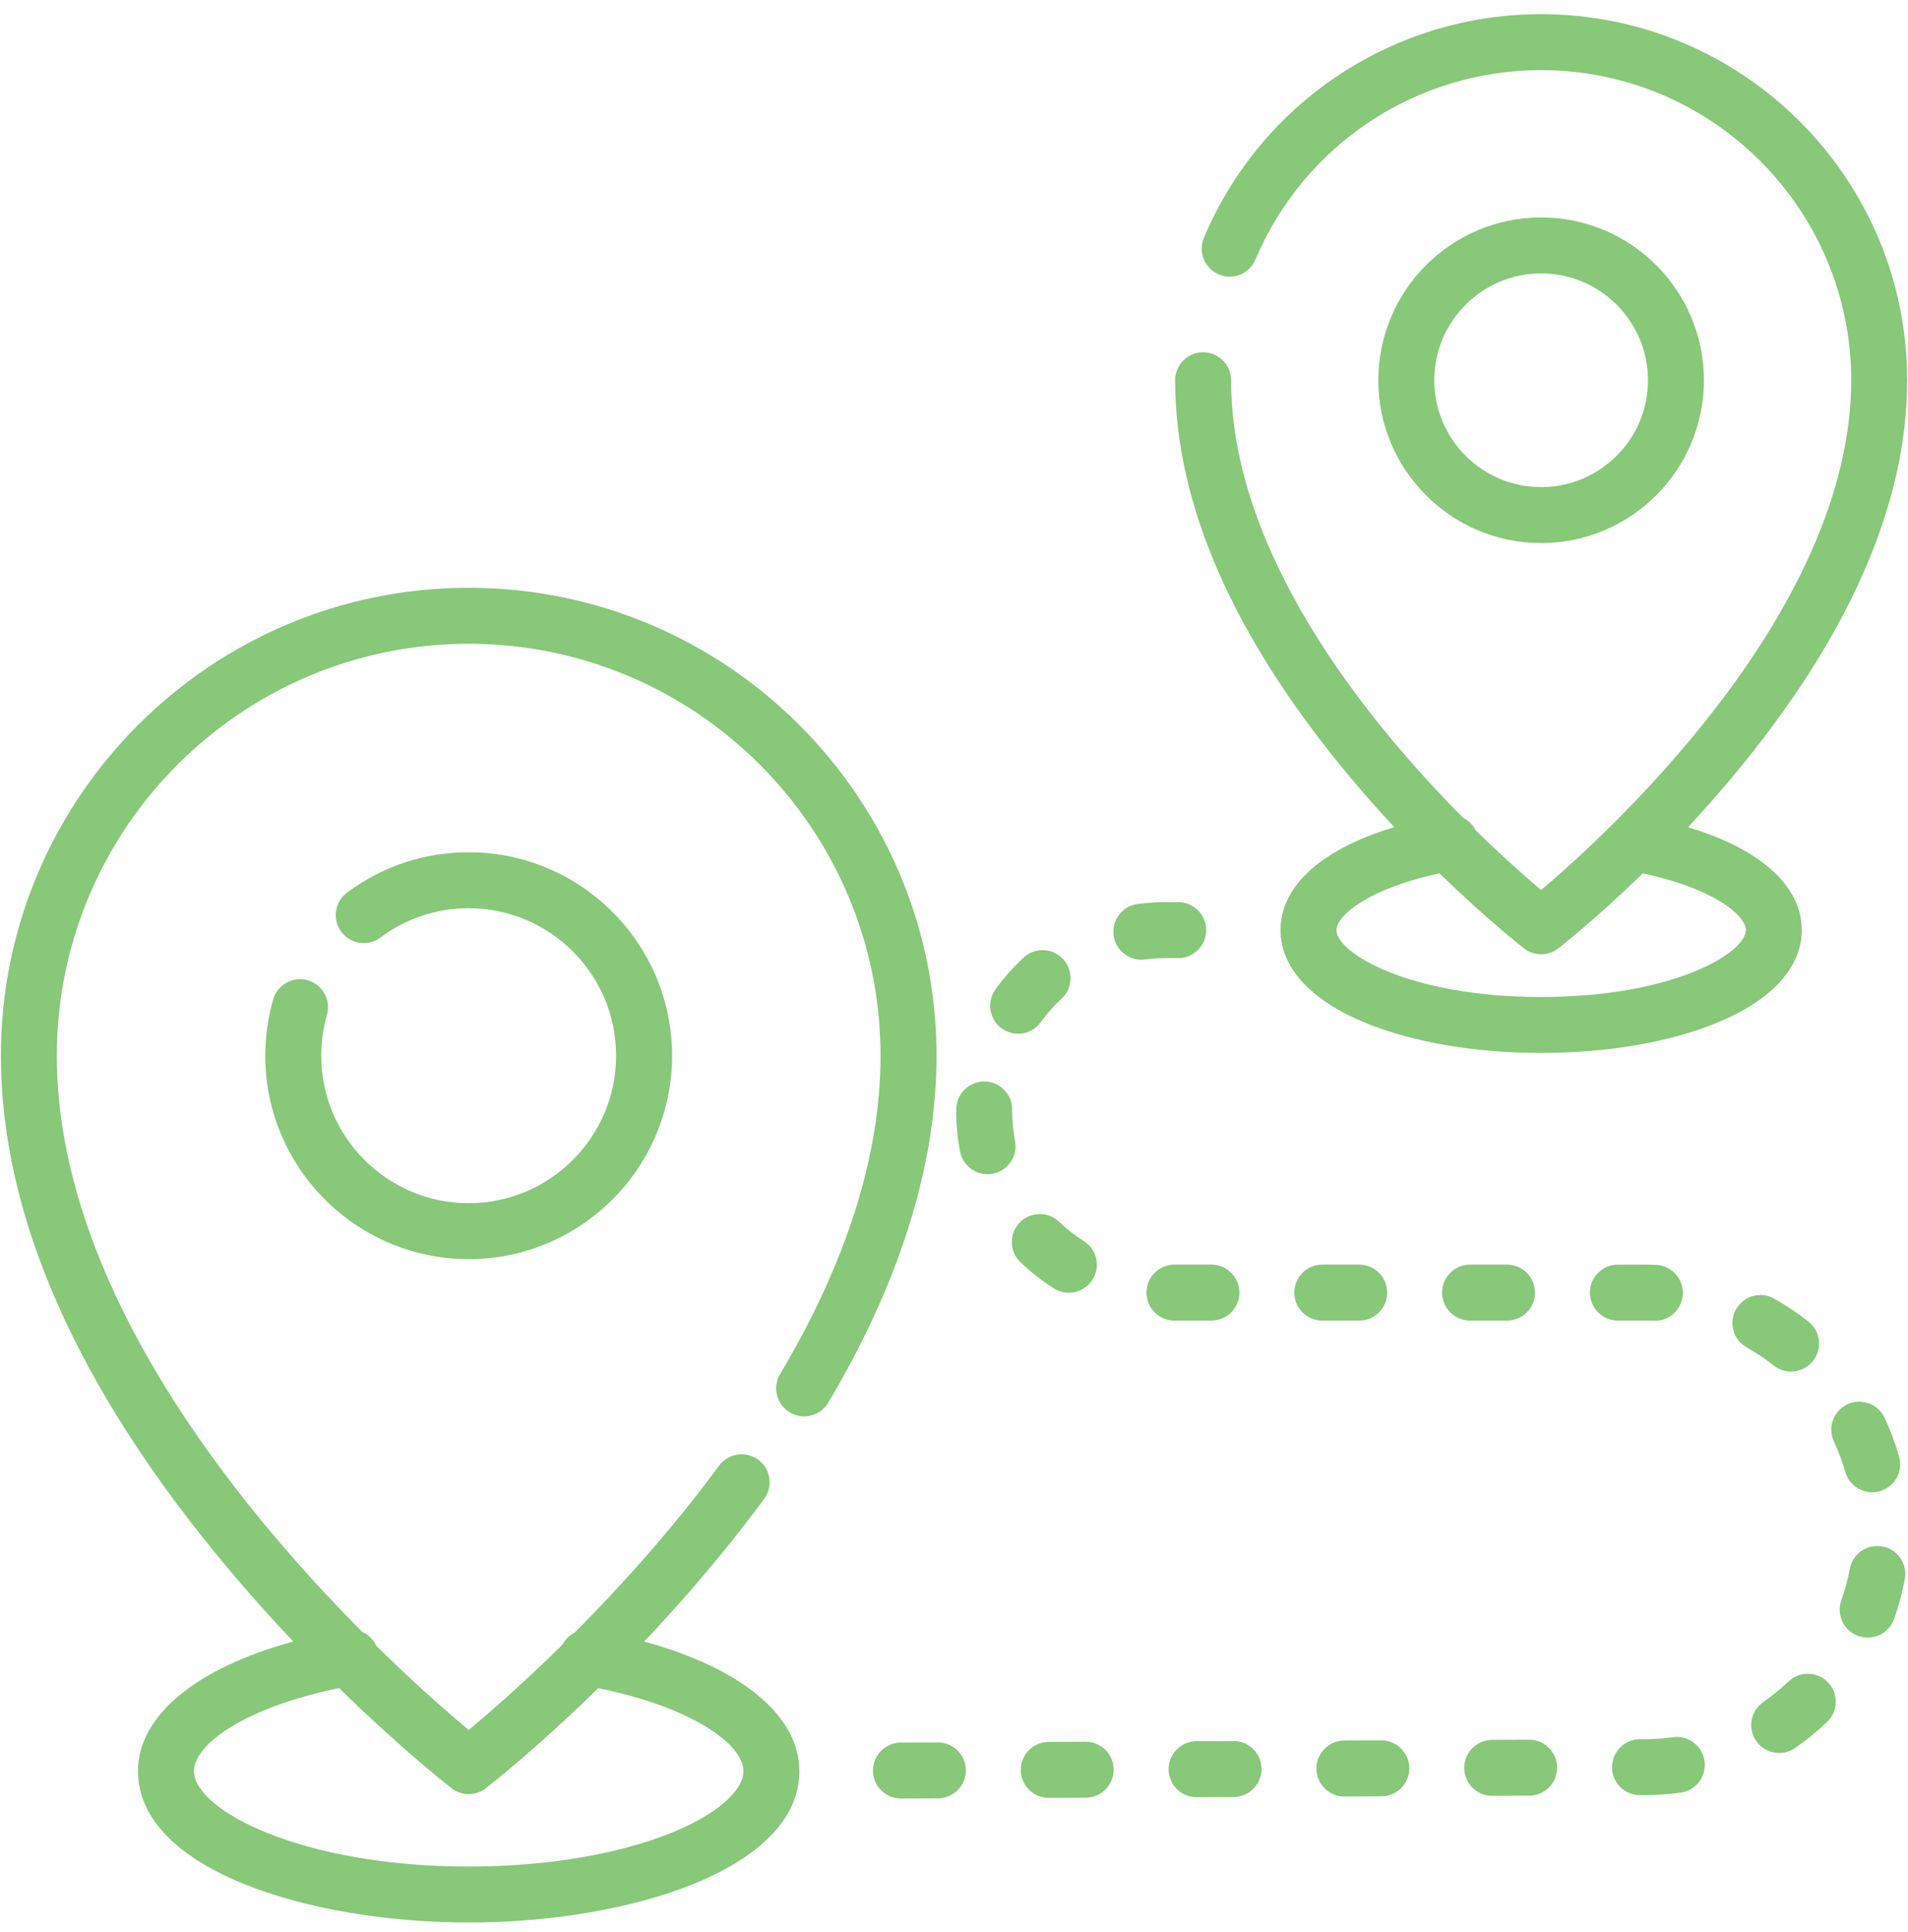
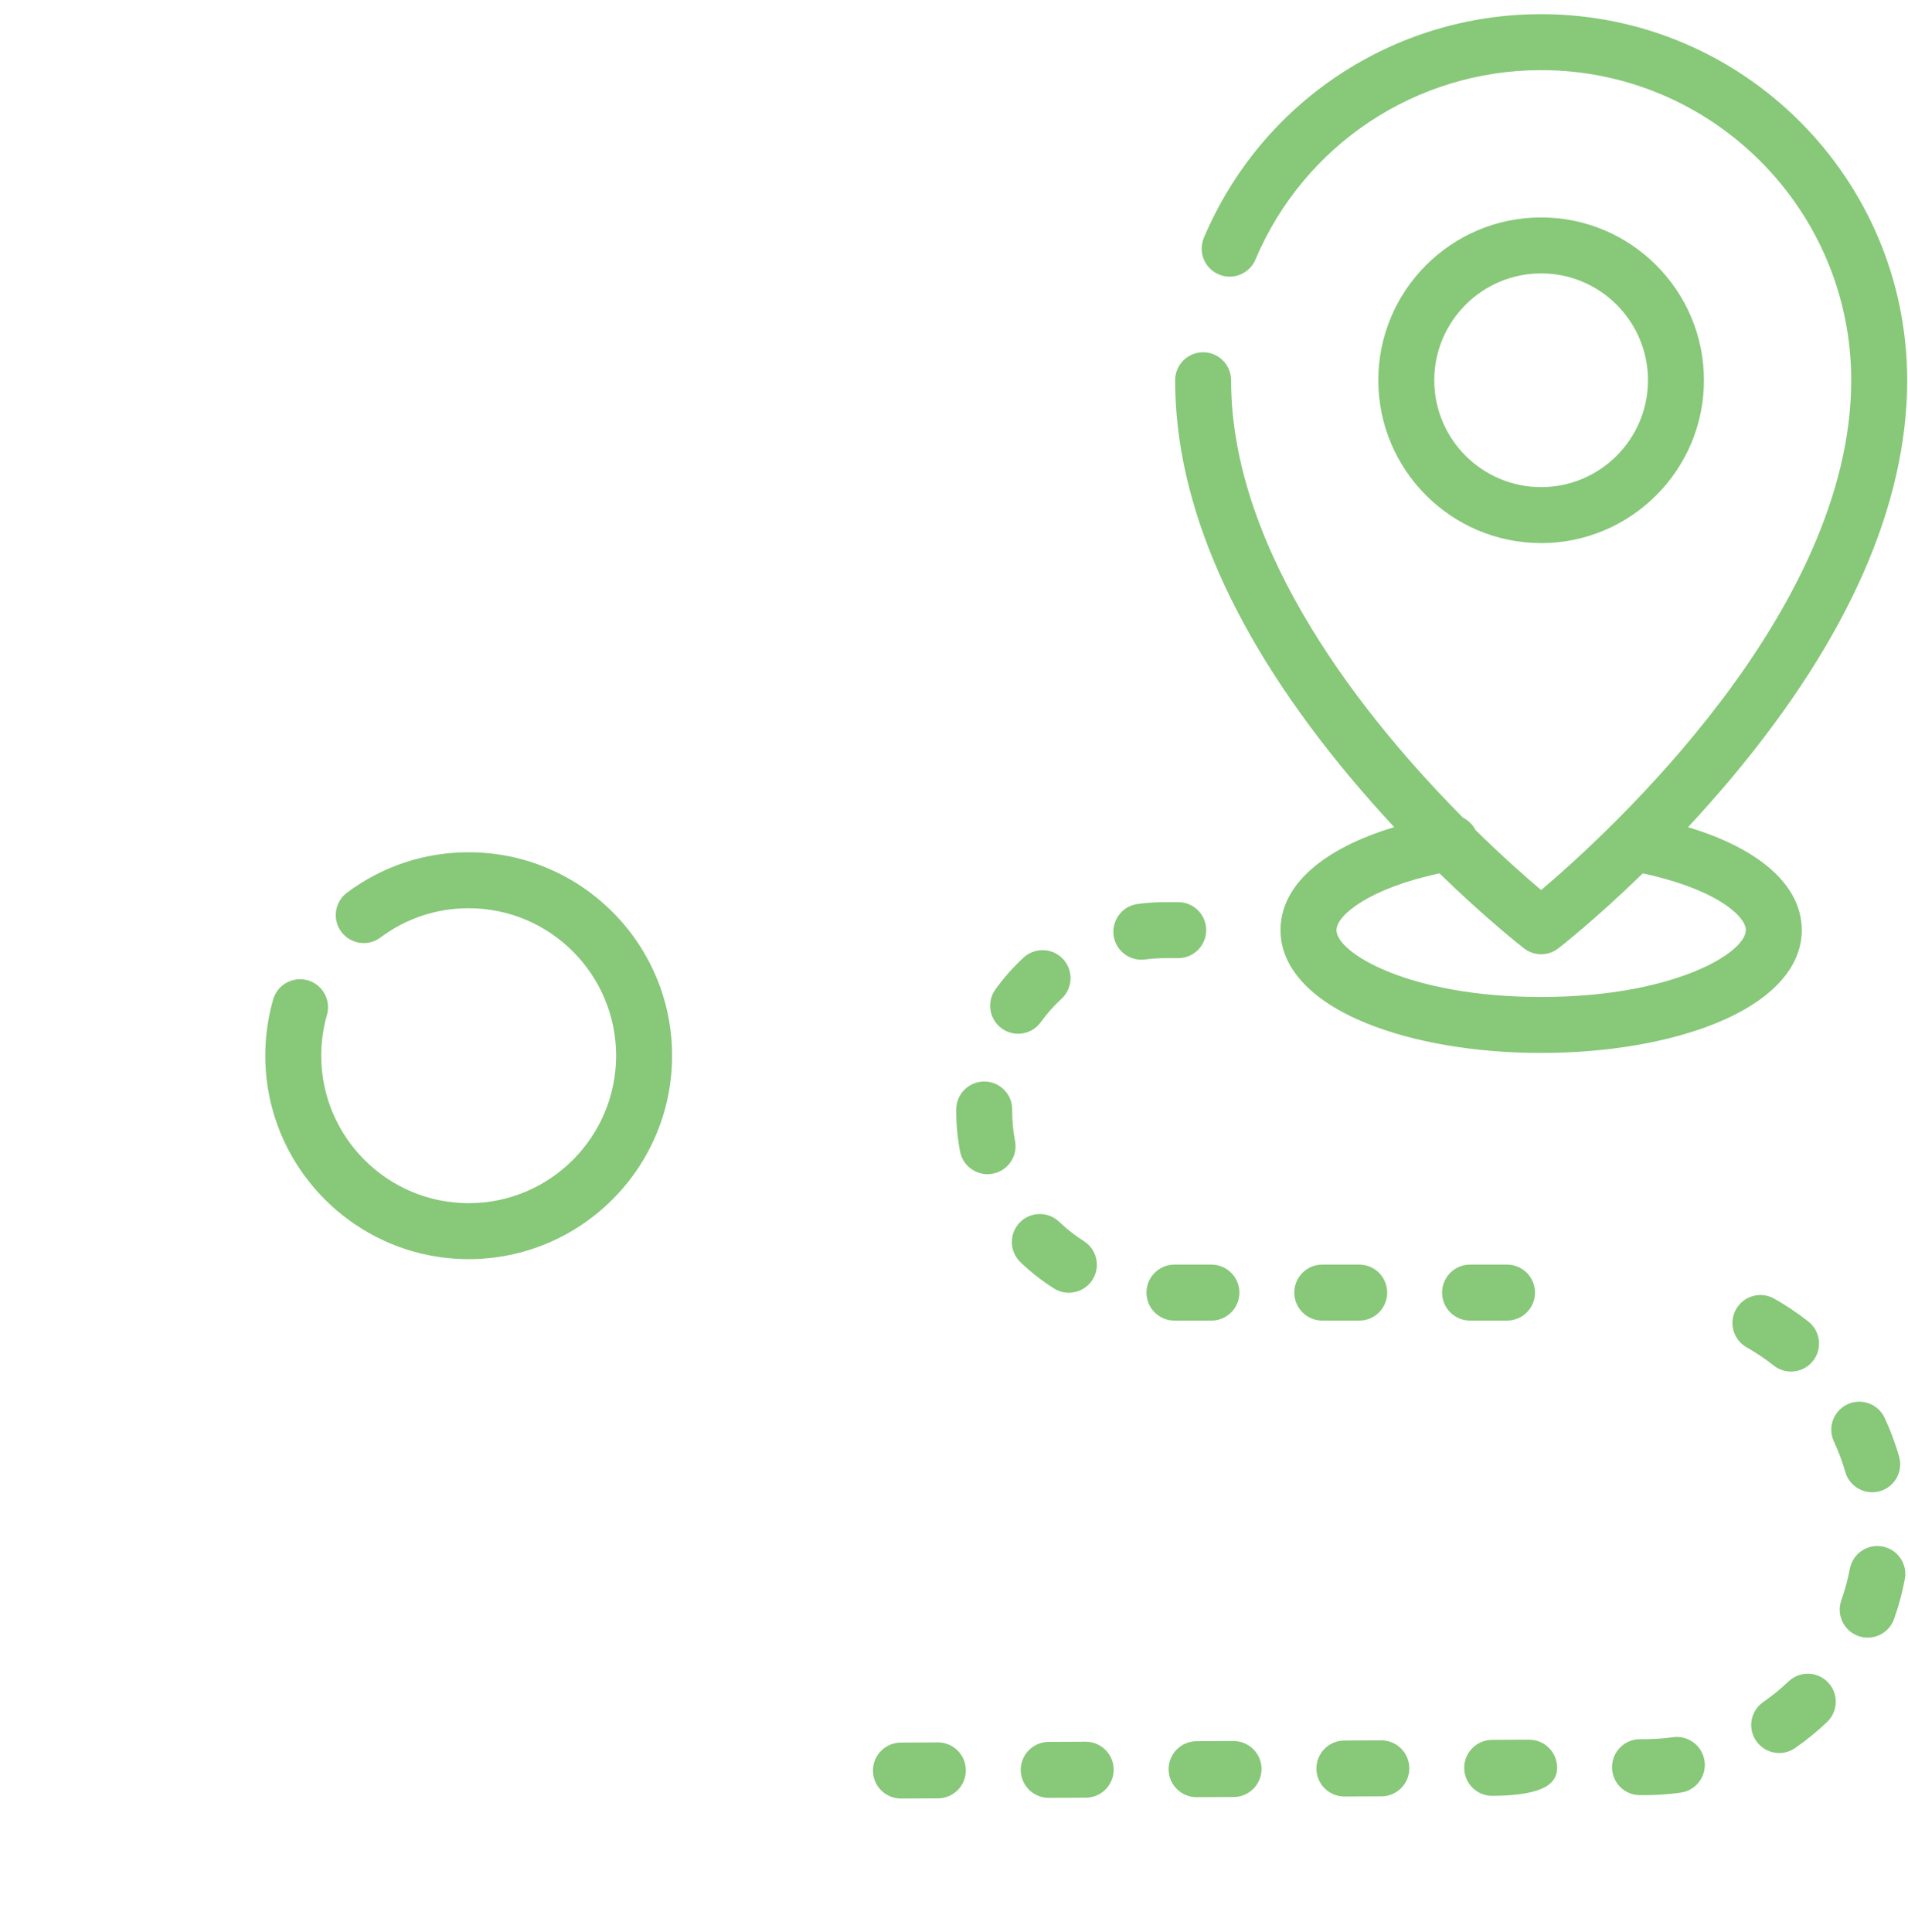
<svg xmlns="http://www.w3.org/2000/svg" width="80" height="81" viewBox="0 0 80 81" fill="none">
  <g clip-path="url(#clip0_8249_9110)">
-     <path d="M19.652 24.641C8.836 24.641 0.037 33.441 0.037 44.256C0.037 50.971 3.231 58.191 9.532 65.716C10.468 66.834 11.401 67.87 12.296 68.815C8.228 69.925 5.786 71.92 5.786 74.248C5.786 78.37 12.93 80.594 19.651 80.594C26.373 80.594 33.517 78.37 33.517 74.248C33.517 71.922 31.076 69.927 27.01 68.816C28.634 67.101 30.382 65.084 32.04 62.834C32.425 62.312 32.313 61.578 31.792 61.194C31.27 60.81 30.536 60.921 30.151 61.442C28.149 64.159 25.983 66.547 24.092 68.443C23.875 68.554 23.694 68.729 23.58 68.951C21.887 70.615 20.461 71.85 19.652 72.525C18.853 71.857 17.449 70.638 15.777 68.996C15.657 68.733 15.446 68.526 15.189 68.411C9.875 63.067 2.383 53.833 2.383 44.257C2.383 34.735 10.13 26.988 19.652 26.988C29.174 26.988 36.92 34.735 36.92 44.257C36.92 48.415 35.504 52.906 32.709 57.604C32.378 58.161 32.561 58.881 33.118 59.212C33.675 59.543 34.395 59.36 34.726 58.803C37.739 53.737 39.267 48.843 39.267 44.257C39.267 33.441 30.468 24.641 19.652 24.641ZM18.934 74.965C19.145 75.128 19.399 75.21 19.652 75.21C19.905 75.21 20.159 75.128 20.37 74.965C20.514 74.853 22.474 73.325 25.087 70.77C29.044 71.577 31.171 73.13 31.171 74.249C31.171 75.084 30.026 76.069 28.184 76.82C25.924 77.741 22.894 78.248 19.651 78.248C12.619 78.248 8.132 75.879 8.132 74.249C8.132 73.129 10.26 71.576 14.219 70.769C16.846 73.339 18.809 74.868 18.934 74.965Z" fill="#87C879" />
    <path d="M19.651 35.728C17.796 35.728 16.032 36.314 14.549 37.422C14.03 37.81 13.924 38.545 14.312 39.064C14.7 39.583 15.435 39.689 15.954 39.301C17.027 38.498 18.306 38.074 19.651 38.074C23.06 38.074 25.833 40.847 25.833 44.256C25.833 47.665 23.06 50.439 19.651 50.439C16.242 50.439 13.469 47.665 13.469 44.256C13.469 43.675 13.55 43.099 13.708 42.547C13.887 41.925 13.527 41.275 12.904 41.096C12.282 40.918 11.632 41.277 11.453 41.9C11.234 42.663 11.123 43.456 11.123 44.256C11.123 48.959 14.949 52.785 19.651 52.785C24.354 52.785 28.18 48.959 28.18 44.256C28.18 39.554 24.354 35.728 19.651 35.728Z" fill="#87C879" />
    <path d="M70.776 34.676C71.373 34.035 71.988 33.345 72.605 32.609C77.489 26.775 79.965 21.168 79.965 15.941C79.965 7.479 73.081 0.594 64.618 0.594C58.437 0.594 52.886 4.273 50.478 9.967C50.226 10.564 50.505 11.252 51.102 11.504C51.698 11.757 52.387 11.478 52.639 10.881C54.679 6.057 59.381 2.94 64.618 2.94C71.787 2.94 77.619 8.773 77.619 15.941C77.619 25.635 67.441 34.923 64.618 37.312C63.996 36.786 63.016 35.926 61.868 34.8C61.754 34.573 61.569 34.393 61.346 34.282C57.296 30.203 51.618 23.193 51.618 15.941C51.618 15.293 51.093 14.768 50.445 14.768C49.797 14.768 49.272 15.293 49.272 15.941C49.272 21.168 51.748 26.775 56.632 32.609C57.248 33.345 57.863 34.035 58.459 34.675C55.435 35.584 53.69 37.13 53.69 38.992C53.69 40.563 54.964 41.947 57.277 42.89C59.257 43.697 61.864 44.141 64.618 44.141C67.372 44.141 69.979 43.697 71.959 42.89C74.272 41.947 75.546 40.563 75.546 38.992C75.546 37.133 73.799 35.585 70.776 34.676ZM64.618 41.795C59.065 41.795 56.036 39.943 56.036 38.992C56.036 38.372 57.414 37.238 60.356 36.613C62.336 38.539 63.806 39.684 63.901 39.757C64.112 39.921 64.365 40.003 64.618 40.003C64.872 40.003 65.125 39.921 65.337 39.757C65.431 39.684 66.901 38.539 68.88 36.613C70.191 36.893 71.327 37.302 72.122 37.786C72.797 38.197 73.2 38.648 73.2 38.992C73.2 39.943 70.171 41.795 64.618 41.795Z" fill="#87C879" />
    <path d="M64.617 9.115C60.853 9.115 57.791 12.177 57.791 15.941C57.791 19.705 60.853 22.767 64.617 22.767C68.381 22.767 71.444 19.706 71.444 15.941C71.444 12.177 68.381 9.115 64.617 9.115ZM64.617 20.421C62.147 20.421 60.137 18.412 60.137 15.941C60.137 13.471 62.147 11.461 64.617 11.461C67.088 11.461 69.098 13.471 69.098 15.941C69.097 18.412 67.088 20.421 64.617 20.421Z" fill="#87C879" />
    <path d="M49.401 37.819H48.865C48.475 37.819 48.084 37.845 47.7 37.896C47.058 37.981 46.607 38.571 46.692 39.214C46.771 39.803 47.274 40.232 47.853 40.232C47.905 40.232 47.957 40.229 48.01 40.222C48.291 40.185 48.579 40.166 48.866 40.166H49.401V40.166C50.049 40.166 50.574 39.641 50.574 38.992C50.574 38.344 50.049 37.819 49.401 37.819Z" fill="#87C879" />
    <path d="M45.522 73.016C45.52 73.016 45.518 73.016 45.516 73.016L43.967 73.023C43.319 73.026 42.796 73.553 42.799 74.201C42.802 74.847 43.327 75.369 43.972 75.369C43.974 75.369 43.975 75.369 43.977 75.369L45.527 75.362C46.175 75.359 46.697 74.831 46.694 74.183C46.692 73.537 46.167 73.016 45.522 73.016Z" fill="#87C879" />
    <path d="M50.793 53.014H49.243C48.596 53.014 48.07 53.54 48.07 54.188C48.07 54.836 48.595 55.361 49.243 55.361H50.793C51.441 55.361 51.966 54.836 51.966 54.188C51.966 53.54 51.441 53.014 50.793 53.014Z" fill="#87C879" />
    <path d="M44.576 40.209C44.137 39.733 43.395 39.703 42.918 40.142C42.481 40.546 42.083 40.995 41.736 41.479C41.358 42.005 41.478 42.738 42.005 43.116C42.212 43.265 42.451 43.336 42.688 43.336C43.053 43.336 43.413 43.166 43.642 42.847C43.897 42.493 44.188 42.163 44.509 41.867C44.985 41.428 45.015 40.686 44.576 40.209Z" fill="#87C879" />
    <path d="M51.721 72.987C51.719 72.987 51.717 72.987 51.715 72.987L50.166 72.994C49.518 72.997 48.995 73.525 48.998 74.173C49.001 74.819 49.526 75.341 50.171 75.341C50.173 75.341 50.175 75.341 50.176 75.341L51.726 75.334C52.373 75.331 52.896 74.803 52.894 74.155C52.891 73.509 52.366 72.987 51.721 72.987Z" fill="#87C879" />
    <path d="M39.324 73.044C39.322 73.044 39.321 73.044 39.319 73.044L37.769 73.051C37.122 73.054 36.599 73.581 36.602 74.229C36.605 74.875 37.129 75.397 37.775 75.397C37.776 75.397 37.778 75.397 37.78 75.397L39.329 75.39C39.977 75.387 40.5 74.859 40.497 74.212C40.494 73.565 39.97 73.044 39.324 73.044Z" fill="#87C879" />
    <path d="M45.442 52.028C45.074 51.796 44.727 51.524 44.412 51.222C43.945 50.772 43.202 50.787 42.753 51.254C42.304 51.721 42.319 52.463 42.786 52.912C43.215 53.325 43.688 53.696 44.191 54.013C44.385 54.135 44.601 54.194 44.815 54.194C45.205 54.194 45.586 54 45.809 53.646C46.155 53.099 45.99 52.374 45.442 52.028Z" fill="#87C879" />
    <path d="M42.559 47.827C42.48 47.422 42.44 47.006 42.44 46.59L42.44 46.525C42.448 45.877 41.929 45.346 41.281 45.338C41.276 45.338 41.272 45.338 41.267 45.338C40.626 45.338 40.102 45.854 40.094 46.498L40.094 46.59C40.094 47.157 40.148 47.724 40.256 48.276C40.365 48.836 40.856 49.224 41.406 49.224C41.48 49.224 41.556 49.217 41.631 49.202C42.267 49.078 42.682 48.462 42.559 47.827Z" fill="#87C879" />
    <path d="M56.99 53.014H55.441C54.793 53.014 54.268 53.54 54.268 54.188C54.268 54.836 54.793 55.361 55.441 55.361H56.99C57.638 55.361 58.163 54.836 58.163 54.188C58.163 53.54 57.638 53.014 56.99 53.014Z" fill="#87C879" />
    <path d="M75.824 55.403C75.372 55.046 74.889 54.722 74.388 54.44C73.824 54.122 73.108 54.322 72.79 54.886C72.472 55.451 72.672 56.166 73.236 56.484C73.632 56.707 74.013 56.963 74.37 57.245C74.585 57.415 74.841 57.497 75.096 57.497C75.443 57.497 75.786 57.344 76.018 57.051C76.419 56.542 76.333 55.804 75.824 55.403Z" fill="#87C879" />
    <path d="M71.47 73.828C71.38 73.186 70.787 72.737 70.147 72.826C69.763 72.879 69.369 72.907 68.977 72.909L68.757 72.91C68.109 72.913 67.587 73.441 67.59 74.089C67.593 74.735 68.118 75.256 68.763 75.256C68.765 75.256 68.767 75.256 68.769 75.256L68.988 75.255C69.483 75.253 69.981 75.218 70.468 75.15C71.11 75.062 71.558 74.469 71.47 73.828Z" fill="#87C879" />
    <path d="M76.648 70.529C76.201 70.06 75.458 70.042 74.99 70.489C74.66 70.802 74.304 71.093 73.93 71.352C73.398 71.721 73.266 72.452 73.635 72.984C73.863 73.313 74.228 73.489 74.6 73.489C74.831 73.489 75.063 73.421 75.267 73.28C75.74 72.952 76.191 72.585 76.608 72.188C77.077 71.74 77.095 70.998 76.648 70.529Z" fill="#87C879" />
    <path d="M78.931 64.832C78.295 64.712 77.681 65.13 77.561 65.767C77.477 66.213 77.358 66.656 77.205 67.084C76.988 67.694 77.306 68.365 77.916 68.583C78.046 68.629 78.18 68.651 78.31 68.651C78.792 68.651 79.244 68.352 79.415 67.872C79.609 67.33 79.761 66.768 79.867 66.201C79.987 65.565 79.568 64.951 78.931 64.832Z" fill="#87C879" />
    <path d="M79.627 61.061C79.468 60.507 79.264 59.961 79.02 59.438C78.746 58.851 78.048 58.597 77.46 58.871C76.874 59.145 76.62 59.843 76.894 60.43C77.086 60.842 77.247 61.272 77.372 61.708C77.519 62.222 77.989 62.558 78.499 62.558C78.606 62.558 78.715 62.543 78.823 62.512C79.446 62.333 79.805 61.683 79.627 61.061Z" fill="#87C879" />
    <path d="M63.187 53.014H61.638C60.99 53.014 60.465 53.54 60.465 54.188C60.465 54.836 60.99 55.361 61.638 55.361H63.187C63.835 55.361 64.361 54.836 64.361 54.188C64.361 53.54 63.835 53.014 63.187 53.014Z" fill="#87C879" />
    <path d="M57.918 72.959C57.916 72.959 57.914 72.959 57.913 72.959L56.363 72.966C55.715 72.969 55.193 73.497 55.195 74.144C55.198 74.791 55.723 75.312 56.368 75.312C56.37 75.312 56.372 75.312 56.374 75.312L57.923 75.305C58.571 75.302 59.094 74.775 59.091 74.127C59.088 73.481 58.563 72.959 57.918 72.959Z" fill="#87C879" />
-     <path d="M69.438 53.026C69.272 53.018 69.104 53.015 68.939 53.015H67.837C67.189 53.015 66.664 53.54 66.664 54.188C66.664 54.836 67.189 55.361 67.837 55.361H68.939V55.361C69.072 55.361 69.203 55.364 69.335 55.37C69.352 55.37 69.37 55.371 69.387 55.371C70.011 55.371 70.531 54.879 70.558 54.25C70.587 53.602 70.085 53.054 69.438 53.026Z" fill="#87C879" />
-     <path d="M64.115 72.931C64.113 72.931 64.112 72.931 64.11 72.931L62.56 72.938C61.913 72.941 61.39 73.469 61.393 74.117C61.396 74.763 61.92 75.284 62.566 75.284C62.567 75.284 62.569 75.284 62.571 75.284L64.12 75.277C64.768 75.274 65.291 74.747 65.288 74.099C65.285 73.453 64.761 72.931 64.115 72.931Z" fill="#87C879" />
+     <path d="M64.115 72.931C64.113 72.931 64.112 72.931 64.11 72.931L62.56 72.938C61.913 72.941 61.39 73.469 61.393 74.117C61.396 74.763 61.92 75.284 62.566 75.284C62.567 75.284 62.569 75.284 62.571 75.284C64.768 75.274 65.291 74.747 65.288 74.099C65.285 73.453 64.761 72.931 64.115 72.931Z" fill="#87C879" />
  </g>
  <defs>
    <clipPath id="clip0_8249_9110">
      <rect width="80" height="80" fill="white" transform="translate(0 0.594)" />
    </clipPath>
  </defs>
</svg>